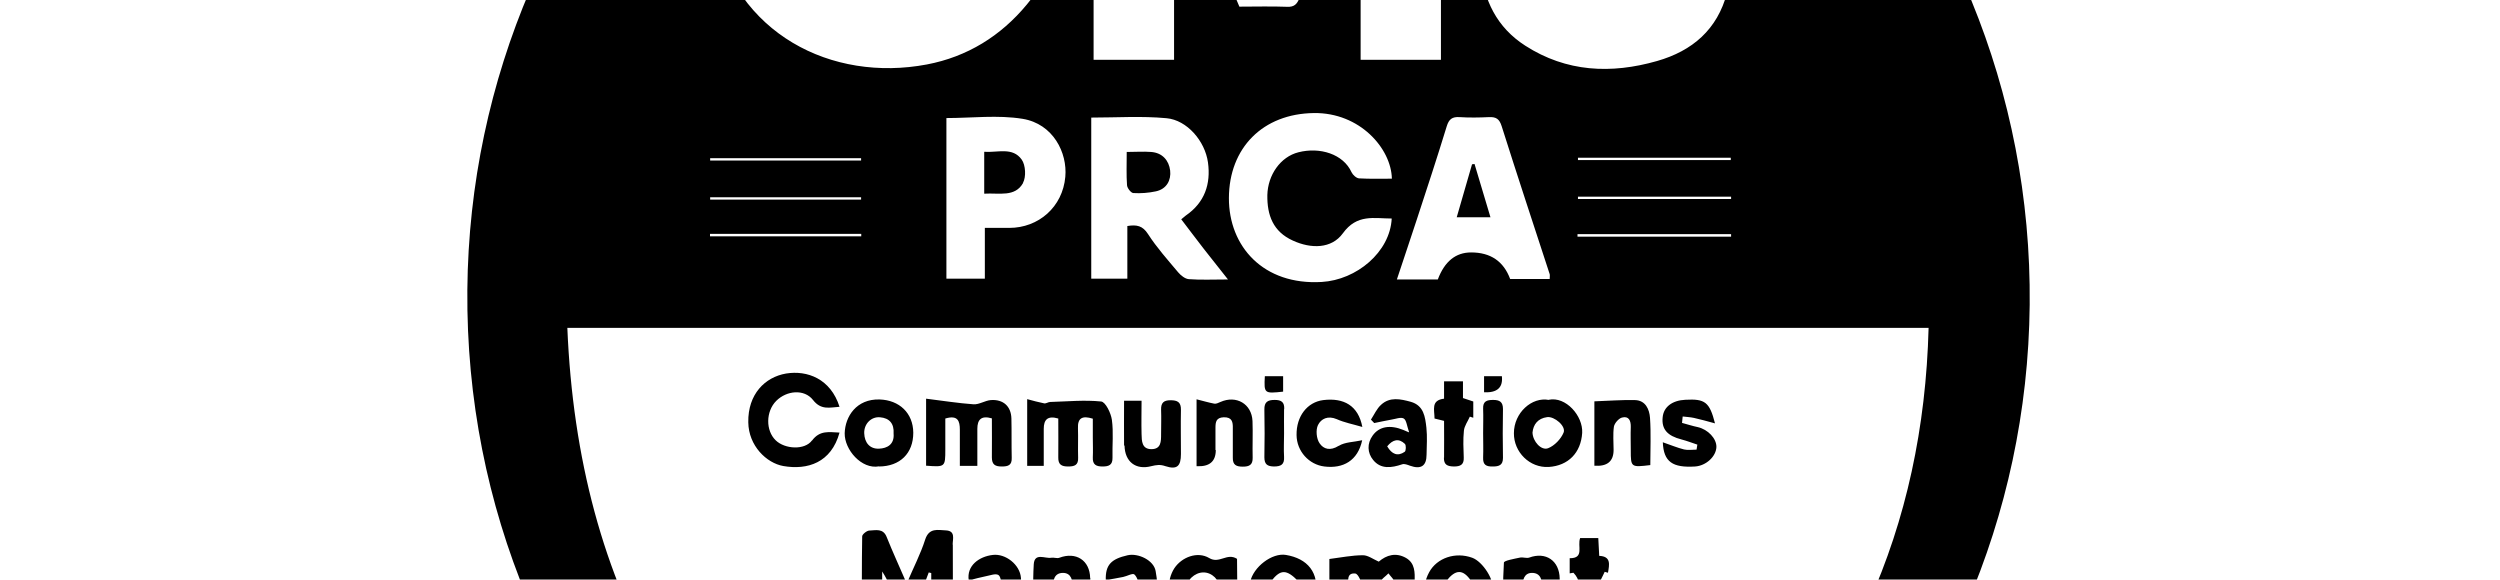
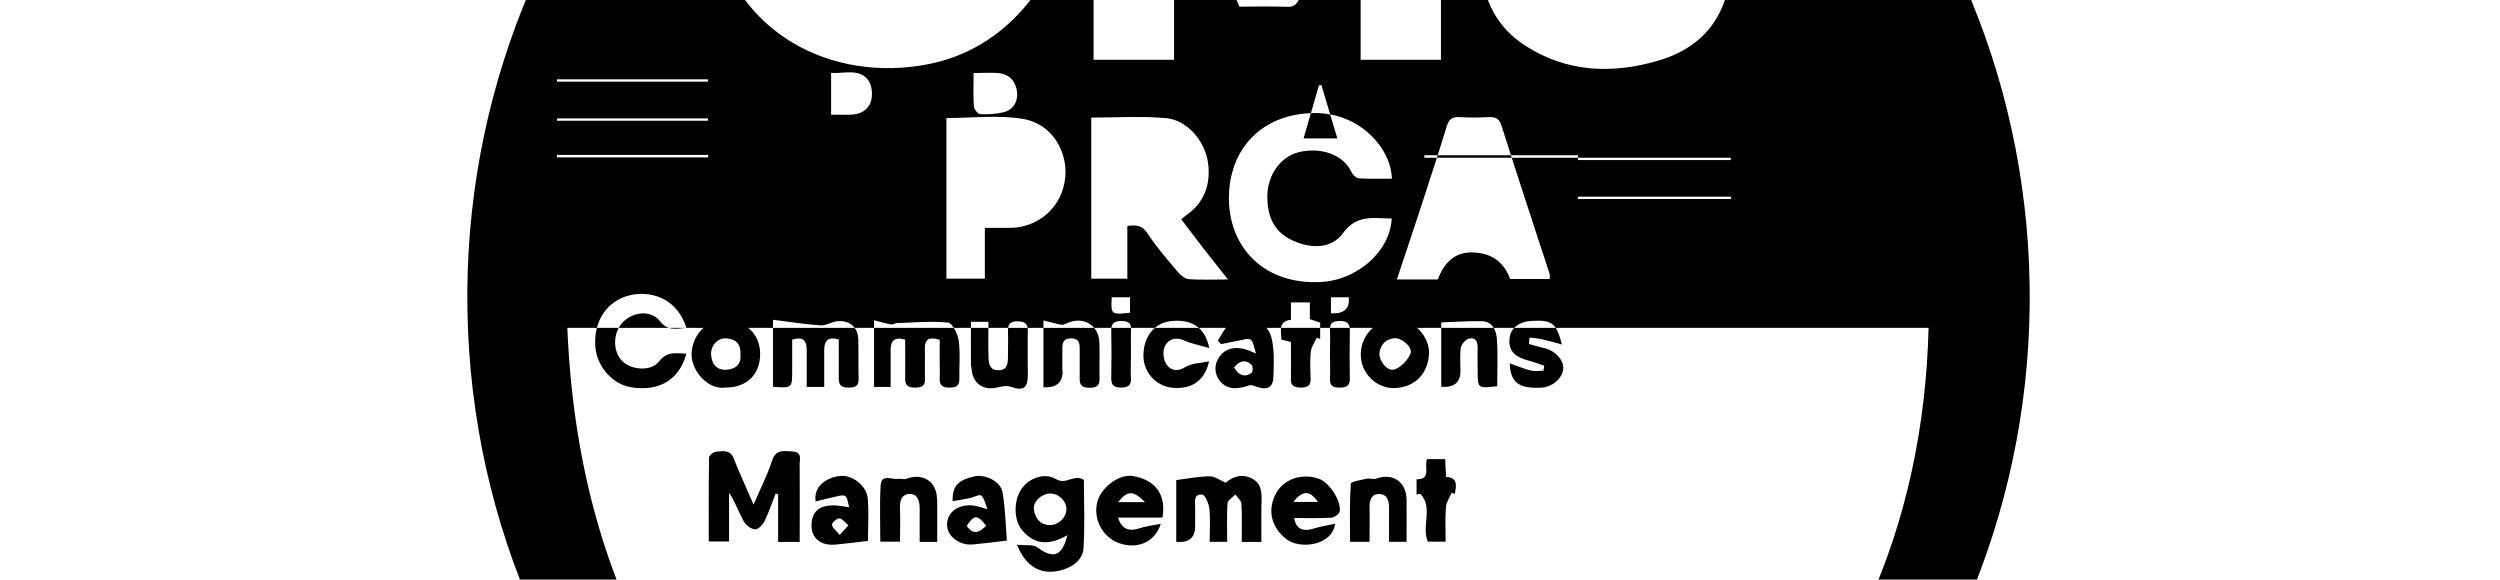
<svg xmlns="http://www.w3.org/2000/svg" preserveAspectRatio="xMidYMid slice" width="220px" height="51px" id="a" viewBox="0 0 160 160">
-   <path d="M79.9,130.47c-27.62,.04-50.23-22.5-49.99-50.46,.23-27.12,22.26-49.72,50.36-49.53,27.94,.19,49.9,23.06,49.63,50.49-.27,27.26-22.47,49.52-50.01,49.49Zm-43.59-48.03c.69,16.7,7.83,29.44,22.28,37.64,15.14,8.59,35.54,7.64,50.21-5.5,9.54-8.55,14.3-19.39,14.63-32.14H36.32Zm55.93-39.27c-1.82,0-3.55,0-5.28,0-.4,0-.55,.15-.71,.53-1.67,4.01-3.38,8-5.13,12.11-.29-.67-.56-1.25-.8-1.84-1.44-3.42-2.86-6.85-4.33-10.27-.11-.25-.52-.5-.8-.51-1.57-.05-3.14-.03-4.72-.02-.17,0-.34,.05-.48,.07v22.04h5.15v-12.99l.12-.03c1.35,3.19,2.7,6.38,4.06,9.62,1.02,0,2.04-.03,3.06,.01,.45,.02,.63-.17,.78-.55,.71-1.77,1.45-3.53,2.19-5.29,.51-1.22,1.05-2.43,1.57-3.65l.16,.04v12.84h5.14v-22.12Zm-24.43,13.87c-1.69,0-3.25-.03-4.8,.03-.26,.01-.54,.41-.76,.67-.5,.59-.88,1.29-1.45,1.78-1.38,1.2-3.1,1.44-4.83,1.23-2.09-.24-3.76-1.24-4.72-3.2-.65-1.32-.81-2.71-.68-4.2,.23-2.62,1.92-4.8,4.44-5.42,2.86-.71,6.02,.15,7.36,2.98,.12,.25,.49,.53,.75,.54,1.31,.05,2.62,.06,3.93,0,.5-.02,.79-.29,.6-.96-.64-2.32-1.95-4.17-3.86-5.58-2.6-1.93-5.53-2.55-8.73-2.09-2.36,.34-4.42,1.26-6.13,2.88-3.23,3.06-4.18,6.94-3.3,11.13,1.43,6.81,7.61,9.9,13.69,8.75,2.58-.49,4.73-1.82,6.4-3.84,1.07-1.29,1.77-2.77,2.09-4.72Zm39.82-6.8c.34,0,.68,0,1.02,0,1.51,0,1.54-.02,1.39-1.46-.19-1.97-1.13-3.51-2.73-4.67-1.78-1.29-3.82-1.58-5.93-1.38-1.58,.15-3.06,.71-4.28,1.8-1.62,1.45-2.14,3.29-2.02,5.4,.11,1.9,.79,3.53,2.42,4.53,1.35,.83,2.86,1.41,4.31,2.07,1.05,.48,2.16,.85,3.16,1.42,.97,.55,.88,2.06-.1,2.49-1.03,.45-2.12,.46-3.2,.23-.92-.2-1.58-.67-1.79-1.69-.06-.28-.51-.65-.81-.66-1.15-.08-2.3-.06-3.46-.02-.57,.02-.9,.31-.85,1.01,.17,2.15,1.05,3.91,2.86,5.07,2.63,1.69,5.49,1.82,8.43,.98,2.27-.65,3.86-2.02,4.48-4.36,.61-2.31,.27-4.4-1.49-6.16-1-1-2.23-1.57-3.52-2.08-1.41-.56-2.84-1.08-4.22-1.72-.9-.41-1.3-1.29-1.07-2,.28-.89,.88-1.3,1.93-1.32,1.65-.02,2.32,.31,2.68,1.33q.41,1.18,1.67,1.18c.37,0,.73,0,1.1,0Zm-32.03,25.25c.13-.11,.21-.18,.29-.24,1.21-.83,1.61-2.02,1.42-3.4-.19-1.37-1.34-2.71-2.65-2.83-1.6-.15-3.22-.04-4.82-.04v10.31h2.31v-3.37c.6-.1,.98-.02,1.32,.51,.56,.87,1.26,1.65,1.93,2.45,.17,.2,.44,.42,.68,.44,.77,.06,1.54,.02,2.51,.02-.6-.75-1.07-1.35-1.54-1.95-.49-.63-.96-1.26-1.45-1.9Zm13.48-2.6c-.04-1.93-2.05-4.24-4.99-4.2-3.27,.04-5.43,2.23-5.44,5.44-.01,3.1,2.21,5.59,5.94,5.37,2.23-.13,4.37-1.91,4.48-4.06-1.13,0-2.22-.31-3.13,.95-.72,.99-2.03,1-3.2,.46-1.26-.57-1.65-1.62-1.63-2.91,.03-1.29,.84-2.45,1.99-2.74,1.37-.35,2.87,.11,3.4,1.28,.08,.17,.31,.38,.48,.39,.7,.04,1.4,.02,2.11,.02Zm10.1,6.43c0-.16,.02-.25,0-.32-1.03-3.15-2.07-6.3-3.07-9.46-.15-.48-.36-.61-.82-.59-.63,.03-1.26,.04-1.88,0-.47-.03-.68,.13-.82,.59-.61,1.99-1.26,3.97-1.91,5.95-.41,1.26-.84,2.51-1.28,3.85h2.62q.65-1.73,2.13-1.73,1.87,0,2.5,1.7h2.53Zm-36.15-3.28c.58,0,1.07,0,1.56,0,1.88,0,3.42-1.34,3.59-3.27,.14-1.54-.78-3.39-2.73-3.71-1.59-.26-3.26-.05-4.88-.05v10.28h2.46v-3.24Zm37.96-2v.15h9.8v-.15h-9.8Zm0-2.49v.15h9.78v-.15h-9.78Zm9.8,5.05v-.16h-9.83v.16h9.83Zm-55.68-4.87v-.15h-9.66v.15h9.66Zm-9.67,4.69v.16h9.68v-.16h-9.68Zm9.67-2.19v-.15h-9.66v.15h9.66Zm5.86,22.08c0-.35,.2-.88-.43-.91-.51-.02-1.08-.19-1.33,.59-.29,.91-.74,1.77-1.18,2.81-.47-1.09-.9-2.02-1.28-2.97-.23-.59-.71-.43-1.11-.42-.16,0-.46,.24-.46,.37-.03,1.8-.02,3.6-.02,5.38h1.3v-3.13c.4,.61,.62,1.26,.95,1.86,.13,.24,.48,.49,.74,.49,.2,0,.49-.32,.6-.56,.27-.56,.46-1.15,.69-1.73l.16,.04v3.06h1.38c0-1.69,.01-3.28,0-4.88Zm17.15,4.44c-1.12,.65-2.08,.67-2.91-.32-.52-.62-.56-1.83-.05-2.61,.47-.71,1.48-1.1,2.23-.65,.65,.39,1.14-.36,1.78,.05,0,1.42,.07,2.92-.03,4.42-.06,.81-.97,1.37-1.96,1.45-.97,.08-1.81-.49-2.29-1.72,.52,.06,1.03-.04,1.31,.17,.98,.75,1.59,.58,1.91-.79Zm-.07-1.64c.02-.53-.49-1.03-1.04-1.02-.54,0-1.12,.52-1.04,1.03,.08,.53,.37,.97,1.01,.99,.55,.01,1.05-.46,1.07-1Zm-3.03,19.41c.07-1.02,.23-1.92,1.04-2.63,.87-.76,2.3-.68,3.04,.22,.96,1.16,1.03,3.53,0,4.61-1.16,1.21-2.82,.94-3.63-.51-.27-.49-.31-1.12-.45-1.69Zm3.49-.12l-.08-.02c0-.26,.1-.59-.02-.77-.23-.37-.54-.83-.9-.94-.45-.12-.94,.22-.96,.78-.02,.73-.06,1.49,.14,2.17,.21,.7,1.22,.71,1.55,.04,.19-.37,.19-.84,.28-1.26Zm-26.54-28.76c-.47,.64-1.74,.56-2.32,0-.66-.63-.64-1.86,.03-2.53,.67-.67,1.79-.77,2.35-.06,.52,.67,1.07,.48,1.7,.44-.57-1.8-2.07-2.35-3.42-2.13-1.35,.23-2.45,1.32-2.42,3.12,.02,1.51,1.17,2.61,2.24,2.8,1.55,.27,3.07-.21,3.6-2.14-.68-.03-1.26-.16-1.76,.51Zm7.32,1.62c1.2,.09,1.21,.08,1.21-1.04,0-.67,0-1.34,0-1.98,.8-.24,.93,.16,.93,.71,0,.78,0,1.55,0,2.32h1.12c0-.81,0-1.59,0-2.37,0-.59,.25-.87,.93-.67,0,.83,.01,1.66,0,2.5,0,.46,.21,.58,.63,.58,.4,0,.66-.07,.64-.56-.02-.84,0-1.68-.02-2.51-.02-.78-.52-1.24-1.32-1.18-.37,.03-.74,.29-1.1,.27-.99-.07-1.98-.23-3.04-.36v4.29Zm8.44-.53c-.01,.46,.21,.58,.63,.58,.4,0,.66-.08,.64-.56-.02-.63,.01-1.26-.01-1.88-.03-.67,.28-.83,.95-.62,0,.4,0,.81,0,1.22,0,.42,.02,.84,0,1.26-.02,.46,.21,.58,.62,.58,.4,0,.65-.09,.64-.56-.02-.81,.07-1.63-.04-2.43-.06-.43-.41-1.15-.69-1.17-1.07-.11-2.17,0-3.25,.03-.13,0-.27,.11-.39,.09-.36-.07-.71-.17-1.09-.27v4.27h1.06c0-.81,0-1.59,0-2.37,0-.59,.25-.86,.93-.66,0,.83,.01,1.67,0,2.5Zm22.81,7.95c.01-.59,.03-1.18-.56-1.52-.64-.36-1.24-.19-1.74,.24-.36-.16-.69-.41-1.01-.41-.71,0-1.43,.15-2.15,.24v3.95q1.21,.12,1.21-1c0-.39,0-.79,0-1.18,0-.37-.12-.9,.45-.84,.19,.02,.42,.57,.46,.9,.07,.69,.02,1.4,.02,2.12h1.12c0-.85-.03-1.66,.02-2.46,.01-.2,.33-.38,.5-.57,.14,.2,.38,.39,.39,.6,.05,.8,.02,1.61,.02,2.44h1.26c0-.89-.01-1.7,0-2.51Zm-24.95,12.47c.97-.51,1.29-2.21,.05-2.83-.46-.23-.96-.37-1.4-.63-.24-.14-.41-.41-.58-.64-.02-.03,.18-.31,.27-.3,.31,.03,.77,.02,.91,.22,.47,.66,.94,.37,1.46,.22-.2-1.34-.97-2.02-2.68-1.73-.66,.11-1.07,.53-1.23,1.14-.22,.86,.04,1.53,.7,1.88,.52,.28,1.08,.48,1.6,.76,.16,.09,.35,.36,.33,.51-.03,.16-.29,.37-.46,.39-.23,.03-.49-.1-.73-.18-.49-.18-.98-.38-1.47-.57,.2,1.82,1.82,2.51,3.23,1.77Zm28.4-3.75v-1.89h1.07v5.84c-.4-.11-.75-.22-1.11-.29-.1-.02-.23,.02-.34,.07-.88,.41-1.74,.31-2.33-.29-.64-.65-.79-1.92-.33-2.73,.58-1.01,1.51-1.32,2.56-.86,.14,.06,.28,.1,.47,.16Zm-2.04,1.85c.01,.63,.43,1.08,.99,1.04,.54-.03,1.03-.57,1.01-1.1-.02-.56-.5-1.03-1.06-1.04-.57,0-.95,.44-.94,1.09Zm-10.24-1.86v-1.88h1.07v5.82c-.39-.1-.74-.2-1.1-.28-.1-.02-.23,.01-.33,.06-1.03,.48-1.75,.38-2.38-.33-.6-.68-.73-1.89-.29-2.68,.58-1.04,1.48-1.33,2.62-.83,.12,.05,.25,.07,.42,.12Zm-2.03,1.78c0,.69,.42,1.14,.98,1.12,.54-.02,1.04-.54,1.04-1.07,0-.55-.54-1.12-1.05-1.06-.6,.08-1.02,.37-.97,1.01Zm7.88,10.69c.39-.35,.8-.67,1.16-1.05,.9-.97,.77-2.51-.2-3.14-1.03-.68-3-.25-2.99,1.59,.5-.09,1.04,.25,1.45-.39,.09-.14,.57-.2,.74-.09,.18,.12,.31,.49,.27,.72-.05,.28-.26,.56-.46,.78-.48,.52-.97,1.04-1.5,1.5-.49,.43-.66,.89-.45,1.51h3.8v-1.22h-1.69l-.12-.2Zm-5.28-3.06c.07-.12,.5-.19,.61-.09,.17,.15,.37,.52,.29,.67-.26,.52-.59,1.01-.96,1.46-.42,.5-.95,.91-1.35,1.41-.17,.21-.21,.58-.17,.86,.02,.11,.43,.21,.67,.21,.91,.02,1.83,0,2.74,.01,.43,0,.61-.16,.61-.6,0-.45-.11-.7-.62-.67-.43,.03-.86,0-1.5,0,.31-.25,.47-.34,.56-.47,.45-.62,.97-1.2,1.29-1.88,.32-.69,.03-1.4-.53-1.88-.66-.57-1.44-.64-2.23-.24-.63,.32-1.02,.79-.9,1.63,.58,0,1.12,.19,1.48-.43Zm-9.82,3.1c.3-.27,.62-.53,.9-.82,.55-.58,.89-1.26,.81-2.1-.09-1-.93-1.68-2-1.61-1.12,.07-1.79,.79-1.69,2.02,.43-.14,.82-.29,1.23-.41,.31-.09,.63-.14,.94-.21,.03,.35,.21,.81,.06,1.02-.56,.74-1.2,1.44-1.88,2.07-.47,.44-.52,.89-.38,1.42h3.84v-1.2h-1.72l-.1-.17Zm22.79-19.89c-.19,1.45-2.28,1.65-3.11,1.01-.99-.77-1.25-1.89-.67-2.95,.5-.91,1.67-1.31,2.75-.92,.67,.24,1.46,1.45,1.31,2.12-.04,.16-.36,.36-.55,.37-.78,.04-1.56,.02-2.35,.02,.1,.68,.54,.89,1.22,.68,.43-.14,.88-.2,1.41-.32Zm-2.68-1.38h1.58c-.52-.76-.99-.75-1.58,0Zm-8.37,1h-2.85c.24,.73,.68,.91,1.36,.69,.42-.14,.87-.19,1.38-.29-.35,1.11-1.37,1.59-2.47,1.3-1.15-.3-1.86-1.47-1.61-2.63,.2-.96,1.4-1.88,2.29-1.73,1.37,.23,2.16,1.11,1.9,2.66Zm-1.12-.99c-.76-.77-1.13-.75-1.72,0h1.72Zm-26.82-7.34c-1.12,.21-2.22-1.07-2.2-2.12,.03-1.07,.75-2.2,2.23-2.16,1.27,.04,2.15,.87,2.16,2.13,0,1.32-.85,2.15-2.19,2.16Zm.93-2.1c.04-.63-.26-.99-.87-1.04-.57-.05-1.03,.43-1.01,1.02,.02,.6,.35,1.01,.94,.99,.54-.02,1-.28,.94-.97Zm41.93-2.16c1.09-.23,2.2,1.03,2.14,2.12-.08,1.27-.89,2.1-2.14,2.18-1.22,.07-2.24-.95-2.23-2.16,0-1.31,1.15-2.34,2.24-2.13Zm-1.04,2.1c.02,.57,.56,1.17,1,1,.41-.16,.82-.59,.99-1,.17-.41-.59-1.05-1.05-.99-.6,.08-.89,.47-.94,.99Zm-27.31,9.44c-.03-.97,.34-1.35,1.4-1.59,.68-.15,1.67,.32,1.79,1.01,.18,1.03,.2,2.09,.28,3.1-.83,.1-1.5,.19-2.17,.25-.87,.08-1.66-.53-1.66-1.26,0-.79,.68-1.31,1.62-1.24,.27,.02,.54,.13,.97,.24-.14-.34-.2-.69-.4-.87-.11-.1-.47,.11-.72,.16-.37,.07-.73,.14-1.11,.2Zm2.15,1.57c-.58-.73-.76-.72-1.25,.01,.43,.63,.83,.4,1.25-.01Zm17.26-11.04c-.14-.41-.17-.77-.34-.87-.19-.11-.52,.03-.79,.07-.37,.06-.73,.15-1.1,.22l-.21-.22c.21-.32,.37-.7,.65-.95,.56-.52,1.24-.37,1.9-.19,.84,.24,.92,.97,1,1.66,.06,.57,.02,1.15,.01,1.72,0,.73-.36,.96-1.06,.71-.16-.06-.36-.14-.5-.09-.68,.23-1.37,.33-1.86-.28-.37-.45-.4-1.05-.03-1.56,.42-.59,1.12-.7,1.96-.36,.05,.02,.1,.04,.35,.15Zm-1.4,.91c.3,.51,.67,.66,1.12,.35,.09-.06,.1-.43,.01-.51-.39-.37-.77-.28-1.13,.16Zm-23.42,11.1c-.75,.09-1.42,.18-2.1,.24-.89,.08-1.49-.38-1.52-1.14-.03-.93,.45-1.39,1.44-1.37,.28,0,.55,.06,.97,.12-.09-.28-.1-.63-.26-.72-.18-.1-.49,.02-.74,.07-.39,.08-.77,.18-1.15,.28-.15-.94,.66-1.53,1.54-1.63,.81-.1,1.74,.62,1.8,1.47,.07,.9,.01,1.81,.01,2.68Zm-1.82-.38l.56-.61c-.19-.16-.37-.42-.57-.45-.15-.02-.5,.28-.48,.41,.02,.2,.27,.38,.5,.66Zm22.71,8.27c-.23-.35-.34-.67-.57-.83-.12-.08-.44,.14-.67,.22-.21,.07-.42,.17-.64,.19-.58,.05-.71-.2-.42-.69,.4-.67,1.27-1.03,2.01-.83,.88,.24,1.26,.74,1.27,1.68,0,.73,0,1.46,0,2.19,0,.08-.02,.15-.04,.22-.77,.09-1.54,.23-2.3,.25-.8,.02-1.29-.54-1.28-1.34,0-.73,.49-1.18,1.32-1.17,.38,0,.75,.06,1.32,.1Zm-.81,1.69l.61-.6c-.2-.13-.4-.38-.59-.37-.2,.01-.39,.26-.58,.41l.57,.55Zm17.83-20.45c0-.5-.05-1,.02-1.49,.04-.22,.3-.52,.51-.58,.44-.12,.58,.19,.57,.6-.02,.5,0,1,0,1.49,0,1.09,.01,1.1,1.25,.95,0-1.01,.05-2.02-.02-3.03-.04-.53-.28-1.12-.97-1.13-.85-.02-1.71,.05-2.59,.08v4.12q1.23,.09,1.23-1.01Zm-30.05,20.9c-.75,.1-1.41,.22-2.08,.28-.8,.08-1.5-.52-1.53-1.28-.03-.73,.53-1.24,1.38-1.23,.35,0,.7,.06,1.24,.11-.17-.32-.25-.64-.45-.78-.14-.1-.46,.04-.69,.1-.36,.1-.72,.22-1.11,.35-.05-1.02,.45-1.57,1.35-1.66,.89-.09,1.81,.43,1.86,1.15,.07,1.01,.02,2.03,.02,2.96Zm-1.16-.65l.06-.35c-.25-.43-.61-.59-1.08-.33-.1,.05-.08,.31-.11,.47l1.13,.2Zm5.73-20.25c0-.47,0-.94,0-1.41,0-.38,.04-.66,.53-.68,.53-.01,.59,.29,.58,.71-.01,.63,.01,1.26,0,1.88-.01,.47,.23,.57,.64,.57,.41,0,.64-.11,.63-.57-.02-.78,.02-1.57-.01-2.35-.05-1.1-1.04-1.67-2.05-1.22-.12,.05-.27,.13-.39,.11-.37-.07-.73-.18-1.14-.28v4.28q1.23,.07,1.23-1.03Zm-2.36,19.97c0-.42,.02-.84,0-1.25-.03-.41,.05-.78,.51-.8,.49-.02,.61,.37,.61,.81-.01,.75,0,1.5,0,2.26h1.26c0-.96,.03-1.88,0-2.78-.04-.82-.64-1.43-1.36-1.4-.74,.04-1.47,.17-2.21,.26v3.95q1.23,.06,1.23-1.04Zm-3.46-20.25c.02,1.03,.71,1.58,1.71,1.32,.33-.08,.57-.12,.91,0,.74,.24,.99,0,.99-.78,0-.94-.02-1.88,0-2.82,.01-.5-.22-.62-.67-.62-.44,0-.61,.17-.6,.6,.02,.52,0,1.05,0,1.57,0,.47,0,.96-.62,.96-.62,0-.62-.53-.63-.97-.02-.7,0-1.4,0-2.13h-1.12c0,1-.01,1.93,0,2.87Zm27.85,11.22c0-.94,.01-1.82,0-2.71-.02-1.15-.89-1.73-1.95-1.34-.17,.06-.4-.04-.59,0-.37,.08-1.02,.19-1.03,.32-.08,1.24-.05,2.49-.05,3.72h1.25c0-.75,.02-1.45,0-2.15-.02-.48,.11-.91,.6-.91,.55,0,.66,.46,.65,.95-.01,.68,0,1.36,0,2.11h1.12Zm-30.05-2.74c-.02-1.14-.91-1.7-1.97-1.3-.15,.06-.35-.03-.52,0-.4,.07-1.07-.35-1.12,.42-.07,1.19-.02,2.39-.02,3.6h1.26c0-.73,.03-1.41,0-2.09-.03-.51,.09-.96,.63-.96,.54,0,.63,.5,.63,.97-.01,.7,0,1.39,0,2.1h1.12c0-.97,.01-1.86,0-2.75Zm15.9-8.46c-.53,.33-.96,.22-1.22-.17-.2-.29-.25-.85-.1-1.16,.2-.41,.64-.62,1.2-.38,.49,.22,1.03,.32,1.64,.5-.26-1.37-1.19-1.88-2.5-1.72-1.03,.13-1.73,1.04-1.71,2.24,.01,1.03,.79,1.89,1.78,2.01,1.2,.15,2.14-.37,2.42-1.68-.54,.12-1.1,.11-1.5,.36Zm22.03-1.88c.24,.03,.48,.04,.71,.09,.42,.09,.83,.21,1.35,.35-.35-1.37-.64-1.58-1.9-1.51-.84,.04-1.39,.46-1.45,1.12-.08,.76,.3,1.19,1.21,1.42,.34,.09,.68,.22,1.01,.33l-.05,.32c-.27,0-.55,.05-.8-.01-.44-.11-.86-.29-1.36-.46,.05,1.26,.63,1.64,2.07,1.55,.7-.05,1.34-.64,1.36-1.25,.01-.54-.54-1.12-1.19-1.27-.34-.07-.67-.18-1.01-.27l.04-.4Zm-15.29,2.63c-.01,.47,.23,.56,.64,.57,.41,0,.65-.11,.63-.57-.02-.57-.05-1.15,.01-1.72,.03-.31,.25-.6,.38-.9l.22,.07v-1.04l-.66-.22v-1.07h-1.21v1.11c-.86,.1-.61,.72-.61,1.27l.61,.15c0,.84,.01,1.6,0,2.36Zm-24.98,20.47q1.23,.14,1.23-1.02c0-.42-.05-.84,.02-1.25,.05-.29,.24-.55,.37-.82l.2,.07c.09-.51,.21-1.04-.59-1.08,0-.23,0-.41,0-.59,.03-.44-.03-.74-.61-.75-.62-.01-.64,.31-.67,.78-.02,.28-.25,.55-.38,.82l-.19-.07q-.08,.9,.62,1.1v2.82Zm34.89-10.03c0-.77-.04-1.5,.02-2.22,.02-.31,.23-.6,.36-.91l.21,.06c.09-.52,.21-1.05-.56-1.08l-.06-1.14h-1.16c-.2,.5,.3,1.3-.67,1.29v.97l.24-.04c.84,.86,.06,2.06,.48,3.06h1.15Zm-11.97,7.14v-1.04h-2.16v3.96h.99c.39-1.02-.6-2.53,1.17-2.92Zm-8.16-20.68c.02-.45-.18-.59-.61-.59-.45,0-.67,.13-.66,.62,.02,1.02,.02,2.03,0,3.05,0,.45,.19,.58,.61,.59,.46,0,.68-.13,.65-.62-.03-.49,0-.99,0-1.49,0-.52-.01-1.04,0-1.56Zm12.73,3.1c-.02,.47,.2,.58,.62,.57,.39,0,.65-.08,.65-.55-.02-1.04-.02-2.09,0-3.13,0-.46-.22-.58-.63-.58-.4,0-.66,.08-.64,.56,.02,.52,0,1.04,0,1.56,0,.52,.02,1.04,0,1.56Zm.06-5.21v1.03q1.26,.06,1.14-1.03h-1.14Zm-12.86,0h-1.17c-.06,1.11-.04,1.12,1.17,.99v-.99Zm-9.99-12.22c.01,.18,.25,.49,.4,.5,.48,.03,.98-.01,1.45-.11,.69-.15,.98-.72,.91-1.33-.08-.65-.5-1.14-1.22-1.19-.49-.04-.98,0-1.56,0,0,.79-.03,1.47,.02,2.14Zm22.08-1.34l-.98,3.39h2.16l-1.02-3.41-.16,.02Zm-28.74,1.19c.21-.38,.17-1.14-.08-1.49-.58-.82-1.53-.44-2.4-.5v2.68c.97-.06,1.97,.24,2.49-.69Z" />
+   <path d="M79.9,130.47c-27.62,.04-50.23-22.5-49.99-50.46,.23-27.12,22.26-49.72,50.36-49.53,27.94,.19,49.9,23.06,49.63,50.49-.27,27.26-22.47,49.52-50.01,49.49Zm-43.59-48.03c.69,16.7,7.83,29.44,22.28,37.64,15.14,8.59,35.54,7.64,50.21-5.5,9.54-8.55,14.3-19.39,14.63-32.14H36.32Zm55.93-39.27c-1.82,0-3.55,0-5.28,0-.4,0-.55,.15-.71,.53-1.67,4.01-3.38,8-5.13,12.11-.29-.67-.56-1.25-.8-1.84-1.44-3.42-2.86-6.85-4.33-10.27-.11-.25-.52-.5-.8-.51-1.57-.05-3.14-.03-4.72-.02-.17,0-.34,.05-.48,.07v22.04h5.15v-12.99l.12-.03c1.35,3.19,2.7,6.38,4.06,9.62,1.02,0,2.04-.03,3.06,.01,.45,.02,.63-.17,.78-.55,.71-1.77,1.45-3.53,2.19-5.29,.51-1.22,1.05-2.43,1.57-3.65l.16,.04v12.84h5.14v-22.12Zm-24.43,13.87c-1.69,0-3.25-.03-4.8,.03-.26,.01-.54,.41-.76,.67-.5,.59-.88,1.29-1.45,1.78-1.38,1.2-3.1,1.44-4.83,1.23-2.09-.24-3.76-1.24-4.72-3.2-.65-1.32-.81-2.71-.68-4.2,.23-2.62,1.92-4.8,4.44-5.42,2.86-.71,6.02,.15,7.36,2.98,.12,.25,.49,.53,.75,.54,1.31,.05,2.62,.06,3.93,0,.5-.02,.79-.29,.6-.96-.64-2.32-1.95-4.17-3.86-5.58-2.6-1.93-5.53-2.55-8.73-2.09-2.36,.34-4.42,1.26-6.13,2.88-3.23,3.06-4.18,6.94-3.3,11.13,1.43,6.81,7.61,9.9,13.69,8.75,2.58-.49,4.73-1.82,6.4-3.84,1.07-1.29,1.77-2.77,2.09-4.72Zm39.82-6.8c.34,0,.68,0,1.02,0,1.51,0,1.54-.02,1.39-1.46-.19-1.97-1.13-3.51-2.73-4.67-1.78-1.29-3.82-1.58-5.93-1.38-1.58,.15-3.06,.71-4.28,1.8-1.62,1.45-2.14,3.29-2.02,5.4,.11,1.9,.79,3.53,2.42,4.53,1.35,.83,2.86,1.41,4.31,2.07,1.05,.48,2.16,.85,3.16,1.42,.97,.55,.88,2.06-.1,2.49-1.03,.45-2.12,.46-3.2,.23-.92-.2-1.58-.67-1.79-1.69-.06-.28-.51-.65-.81-.66-1.15-.08-2.3-.06-3.46-.02-.57,.02-.9,.31-.85,1.01,.17,2.15,1.05,3.91,2.86,5.07,2.63,1.69,5.49,1.82,8.43,.98,2.27-.65,3.86-2.02,4.48-4.36,.61-2.31,.27-4.4-1.49-6.16-1-1-2.23-1.57-3.52-2.08-1.41-.56-2.84-1.08-4.22-1.72-.9-.41-1.3-1.29-1.07-2,.28-.89,.88-1.3,1.93-1.32,1.65-.02,2.32,.31,2.68,1.33q.41,1.18,1.67,1.18c.37,0,.73,0,1.1,0Zm-32.03,25.25c.13-.11,.21-.18,.29-.24,1.21-.83,1.61-2.02,1.42-3.4-.19-1.37-1.34-2.71-2.65-2.83-1.6-.15-3.22-.04-4.82-.04v10.31h2.31v-3.37c.6-.1,.98-.02,1.32,.51,.56,.87,1.26,1.65,1.93,2.45,.17,.2,.44,.42,.68,.44,.77,.06,1.54,.02,2.51,.02-.6-.75-1.07-1.35-1.54-1.95-.49-.63-.96-1.26-1.45-1.9Zm13.48-2.6c-.04-1.93-2.05-4.24-4.99-4.2-3.27,.04-5.43,2.23-5.44,5.44-.01,3.1,2.21,5.59,5.94,5.37,2.23-.13,4.37-1.91,4.48-4.06-1.13,0-2.22-.31-3.13,.95-.72,.99-2.03,1-3.2,.46-1.26-.57-1.65-1.62-1.63-2.91,.03-1.29,.84-2.45,1.99-2.74,1.37-.35,2.87,.11,3.4,1.28,.08,.17,.31,.38,.48,.39,.7,.04,1.4,.02,2.11,.02Zm10.1,6.43c0-.16,.02-.25,0-.32-1.03-3.15-2.07-6.3-3.07-9.46-.15-.48-.36-.61-.82-.59-.63,.03-1.26,.04-1.88,0-.47-.03-.68,.13-.82,.59-.61,1.99-1.26,3.97-1.91,5.95-.41,1.26-.84,2.51-1.28,3.85h2.62q.65-1.73,2.13-1.73,1.87,0,2.5,1.7h2.53Zm-36.15-3.28c.58,0,1.07,0,1.56,0,1.88,0,3.42-1.34,3.59-3.27,.14-1.54-.78-3.39-2.73-3.71-1.59-.26-3.26-.05-4.88-.05v10.28h2.46v-3.24Zm37.96-2v.15h9.8v-.15h-9.8Zm0-2.49v.15h9.78v-.15h-9.78Zv-.16h-9.83v.16h9.83Zm-55.68-4.87v-.15h-9.66v.15h9.66Zm-9.67,4.69v.16h9.68v-.16h-9.68Zm9.67-2.19v-.15h-9.66v.15h9.66Zm5.86,22.08c0-.35,.2-.88-.43-.91-.51-.02-1.08-.19-1.33,.59-.29,.91-.74,1.77-1.18,2.81-.47-1.09-.9-2.02-1.28-2.97-.23-.59-.71-.43-1.11-.42-.16,0-.46,.24-.46,.37-.03,1.8-.02,3.6-.02,5.38h1.3v-3.13c.4,.61,.62,1.26,.95,1.86,.13,.24,.48,.49,.74,.49,.2,0,.49-.32,.6-.56,.27-.56,.46-1.15,.69-1.73l.16,.04v3.06h1.38c0-1.69,.01-3.28,0-4.88Zm17.15,4.44c-1.12,.65-2.08,.67-2.91-.32-.52-.62-.56-1.83-.05-2.61,.47-.71,1.48-1.1,2.23-.65,.65,.39,1.14-.36,1.78,.05,0,1.42,.07,2.92-.03,4.42-.06,.81-.97,1.37-1.96,1.45-.97,.08-1.81-.49-2.29-1.72,.52,.06,1.03-.04,1.31,.17,.98,.75,1.59,.58,1.91-.79Zm-.07-1.64c.02-.53-.49-1.03-1.04-1.02-.54,0-1.12,.52-1.04,1.03,.08,.53,.37,.97,1.01,.99,.55,.01,1.05-.46,1.07-1Zm-3.03,19.41c.07-1.02,.23-1.92,1.04-2.63,.87-.76,2.3-.68,3.04,.22,.96,1.16,1.03,3.53,0,4.61-1.16,1.21-2.82,.94-3.63-.51-.27-.49-.31-1.12-.45-1.69Zm3.49-.12l-.08-.02c0-.26,.1-.59-.02-.77-.23-.37-.54-.83-.9-.94-.45-.12-.94,.22-.96,.78-.02,.73-.06,1.49,.14,2.17,.21,.7,1.22,.71,1.55,.04,.19-.37,.19-.84,.28-1.26Zm-26.54-28.76c-.47,.64-1.74,.56-2.32,0-.66-.63-.64-1.86,.03-2.53,.67-.67,1.79-.77,2.35-.06,.52,.67,1.07,.48,1.7,.44-.57-1.8-2.07-2.35-3.42-2.13-1.35,.23-2.45,1.32-2.42,3.12,.02,1.51,1.17,2.61,2.24,2.8,1.55,.27,3.07-.21,3.6-2.14-.68-.03-1.26-.16-1.76,.51Zm7.32,1.62c1.2,.09,1.21,.08,1.21-1.04,0-.67,0-1.34,0-1.98,.8-.24,.93,.16,.93,.71,0,.78,0,1.55,0,2.32h1.12c0-.81,0-1.59,0-2.37,0-.59,.25-.87,.93-.67,0,.83,.01,1.66,0,2.5,0,.46,.21,.58,.63,.58,.4,0,.66-.07,.64-.56-.02-.84,0-1.68-.02-2.51-.02-.78-.52-1.24-1.32-1.18-.37,.03-.74,.29-1.1,.27-.99-.07-1.98-.23-3.04-.36v4.29Zm8.44-.53c-.01,.46,.21,.58,.63,.58,.4,0,.66-.08,.64-.56-.02-.63,.01-1.26-.01-1.88-.03-.67,.28-.83,.95-.62,0,.4,0,.81,0,1.22,0,.42,.02,.84,0,1.26-.02,.46,.21,.58,.62,.58,.4,0,.65-.09,.64-.56-.02-.81,.07-1.63-.04-2.43-.06-.43-.41-1.15-.69-1.17-1.07-.11-2.17,0-3.25,.03-.13,0-.27,.11-.39,.09-.36-.07-.71-.17-1.09-.27v4.27h1.06c0-.81,0-1.59,0-2.37,0-.59,.25-.86,.93-.66,0,.83,.01,1.67,0,2.5Zm22.81,7.95c.01-.59,.03-1.18-.56-1.52-.64-.36-1.24-.19-1.74,.24-.36-.16-.69-.41-1.01-.41-.71,0-1.43,.15-2.15,.24v3.95q1.21,.12,1.21-1c0-.39,0-.79,0-1.18,0-.37-.12-.9,.45-.84,.19,.02,.42,.57,.46,.9,.07,.69,.02,1.4,.02,2.12h1.12c0-.85-.03-1.66,.02-2.46,.01-.2,.33-.38,.5-.57,.14,.2,.38,.39,.39,.6,.05,.8,.02,1.61,.02,2.44h1.26c0-.89-.01-1.7,0-2.51Zm-24.95,12.47c.97-.51,1.29-2.21,.05-2.83-.46-.23-.96-.37-1.4-.63-.24-.14-.41-.41-.58-.64-.02-.03,.18-.31,.27-.3,.31,.03,.77,.02,.91,.22,.47,.66,.94,.37,1.46,.22-.2-1.34-.97-2.02-2.68-1.73-.66,.11-1.07,.53-1.23,1.14-.22,.86,.04,1.53,.7,1.88,.52,.28,1.08,.48,1.6,.76,.16,.09,.35,.36,.33,.51-.03,.16-.29,.37-.46,.39-.23,.03-.49-.1-.73-.18-.49-.18-.98-.38-1.47-.57,.2,1.82,1.82,2.51,3.23,1.77Zm28.4-3.75v-1.89h1.07v5.84c-.4-.11-.75-.22-1.11-.29-.1-.02-.23,.02-.34,.07-.88,.41-1.74,.31-2.33-.29-.64-.65-.79-1.92-.33-2.73,.58-1.01,1.51-1.32,2.56-.86,.14,.06,.28,.1,.47,.16Zm-2.04,1.85c.01,.63,.43,1.08,.99,1.04,.54-.03,1.03-.57,1.01-1.1-.02-.56-.5-1.03-1.06-1.04-.57,0-.95,.44-.94,1.09Zm-10.24-1.86v-1.88h1.07v5.82c-.39-.1-.74-.2-1.1-.28-.1-.02-.23,.01-.33,.06-1.03,.48-1.75,.38-2.38-.33-.6-.68-.73-1.89-.29-2.68,.58-1.04,1.48-1.33,2.62-.83,.12,.05,.25,.07,.42,.12Zm-2.03,1.78c0,.69,.42,1.14,.98,1.12,.54-.02,1.04-.54,1.04-1.07,0-.55-.54-1.12-1.05-1.06-.6,.08-1.02,.37-.97,1.01Zm7.88,10.69c.39-.35,.8-.67,1.16-1.05,.9-.97,.77-2.51-.2-3.14-1.03-.68-3-.25-2.99,1.59,.5-.09,1.04,.25,1.45-.39,.09-.14,.57-.2,.74-.09,.18,.12,.31,.49,.27,.72-.05,.28-.26,.56-.46,.78-.48,.52-.97,1.04-1.5,1.5-.49,.43-.66,.89-.45,1.51h3.8v-1.22h-1.69l-.12-.2Zm-5.28-3.06c.07-.12,.5-.19,.61-.09,.17,.15,.37,.52,.29,.67-.26,.52-.59,1.01-.96,1.46-.42,.5-.95,.91-1.35,1.41-.17,.21-.21,.58-.17,.86,.02,.11,.43,.21,.67,.21,.91,.02,1.83,0,2.74,.01,.43,0,.61-.16,.61-.6,0-.45-.11-.7-.62-.67-.43,.03-.86,0-1.5,0,.31-.25,.47-.34,.56-.47,.45-.62,.97-1.2,1.29-1.88,.32-.69,.03-1.4-.53-1.88-.66-.57-1.44-.64-2.23-.24-.63,.32-1.02,.79-.9,1.63,.58,0,1.12,.19,1.48-.43Zm-9.82,3.1c.3-.27,.62-.53,.9-.82,.55-.58,.89-1.26,.81-2.1-.09-1-.93-1.68-2-1.61-1.12,.07-1.79,.79-1.69,2.02,.43-.14,.82-.29,1.23-.41,.31-.09,.63-.14,.94-.21,.03,.35,.21,.81,.06,1.02-.56,.74-1.2,1.44-1.88,2.07-.47,.44-.52,.89-.38,1.42h3.84v-1.2h-1.72l-.1-.17Zm22.79-19.89c-.19,1.45-2.28,1.65-3.11,1.01-.99-.77-1.25-1.89-.67-2.95,.5-.91,1.67-1.31,2.75-.92,.67,.24,1.46,1.45,1.31,2.12-.04,.16-.36,.36-.55,.37-.78,.04-1.56,.02-2.35,.02,.1,.68,.54,.89,1.22,.68,.43-.14,.88-.2,1.41-.32Zm-2.68-1.38h1.58c-.52-.76-.99-.75-1.58,0Zm-8.37,1h-2.85c.24,.73,.68,.91,1.36,.69,.42-.14,.87-.19,1.38-.29-.35,1.11-1.37,1.59-2.47,1.3-1.15-.3-1.86-1.47-1.61-2.63,.2-.96,1.4-1.88,2.29-1.73,1.37,.23,2.16,1.11,1.9,2.66Zm-1.12-.99c-.76-.77-1.13-.75-1.72,0h1.72Zm-26.82-7.34c-1.12,.21-2.22-1.07-2.2-2.12,.03-1.07,.75-2.2,2.23-2.16,1.27,.04,2.15,.87,2.16,2.13,0,1.32-.85,2.15-2.19,2.16Zm.93-2.1c.04-.63-.26-.99-.87-1.04-.57-.05-1.03,.43-1.01,1.02,.02,.6,.35,1.01,.94,.99,.54-.02,1-.28,.94-.97Zm41.93-2.16c1.09-.23,2.2,1.03,2.14,2.12-.08,1.27-.89,2.1-2.14,2.18-1.22,.07-2.24-.95-2.23-2.16,0-1.31,1.15-2.34,2.24-2.13Zm-1.04,2.1c.02,.57,.56,1.17,1,1,.41-.16,.82-.59,.99-1,.17-.41-.59-1.05-1.05-.99-.6,.08-.89,.47-.94,.99Zm-27.31,9.44c-.03-.97,.34-1.35,1.4-1.59,.68-.15,1.67,.32,1.79,1.01,.18,1.03,.2,2.09,.28,3.1-.83,.1-1.5,.19-2.17,.25-.87,.08-1.66-.53-1.66-1.26,0-.79,.68-1.31,1.62-1.24,.27,.02,.54,.13,.97,.24-.14-.34-.2-.69-.4-.87-.11-.1-.47,.11-.72,.16-.37,.07-.73,.14-1.11,.2Zm2.15,1.57c-.58-.73-.76-.72-1.25,.01,.43,.63,.83,.4,1.25-.01Zm17.26-11.04c-.14-.41-.17-.77-.34-.87-.19-.11-.52,.03-.79,.07-.37,.06-.73,.15-1.1,.22l-.21-.22c.21-.32,.37-.7,.65-.95,.56-.52,1.24-.37,1.9-.19,.84,.24,.92,.97,1,1.66,.06,.57,.02,1.15,.01,1.72,0,.73-.36,.96-1.06,.71-.16-.06-.36-.14-.5-.09-.68,.23-1.37,.33-1.86-.28-.37-.45-.4-1.05-.03-1.56,.42-.59,1.12-.7,1.96-.36,.05,.02,.1,.04,.35,.15Zm-1.4,.91c.3,.51,.67,.66,1.12,.35,.09-.06,.1-.43,.01-.51-.39-.37-.77-.28-1.13,.16Zm-23.42,11.1c-.75,.09-1.42,.18-2.1,.24-.89,.08-1.49-.38-1.52-1.14-.03-.93,.45-1.39,1.44-1.37,.28,0,.55,.06,.97,.12-.09-.28-.1-.63-.26-.72-.18-.1-.49,.02-.74,.07-.39,.08-.77,.18-1.15,.28-.15-.94,.66-1.53,1.54-1.63,.81-.1,1.74,.62,1.8,1.47,.07,.9,.01,1.81,.01,2.68Zm-1.82-.38l.56-.61c-.19-.16-.37-.42-.57-.45-.15-.02-.5,.28-.48,.41,.02,.2,.27,.38,.5,.66Zm22.71,8.27c-.23-.35-.34-.67-.57-.83-.12-.08-.44,.14-.67,.22-.21,.07-.42,.17-.64,.19-.58,.05-.71-.2-.42-.69,.4-.67,1.27-1.03,2.01-.83,.88,.24,1.26,.74,1.27,1.68,0,.73,0,1.46,0,2.19,0,.08-.02,.15-.04,.22-.77,.09-1.54,.23-2.3,.25-.8,.02-1.29-.54-1.28-1.34,0-.73,.49-1.18,1.32-1.17,.38,0,.75,.06,1.32,.1Zm-.81,1.69l.61-.6c-.2-.13-.4-.38-.59-.37-.2,.01-.39,.26-.58,.41l.57,.55Zm17.83-20.45c0-.5-.05-1,.02-1.49,.04-.22,.3-.52,.51-.58,.44-.12,.58,.19,.57,.6-.02,.5,0,1,0,1.49,0,1.09,.01,1.1,1.25,.95,0-1.01,.05-2.02-.02-3.03-.04-.53-.28-1.12-.97-1.13-.85-.02-1.71,.05-2.59,.08v4.12q1.23,.09,1.23-1.01Zm-30.05,20.9c-.75,.1-1.41,.22-2.08,.28-.8,.08-1.5-.52-1.53-1.28-.03-.73,.53-1.24,1.38-1.23,.35,0,.7,.06,1.24,.11-.17-.32-.25-.64-.45-.78-.14-.1-.46,.04-.69,.1-.36,.1-.72,.22-1.11,.35-.05-1.02,.45-1.57,1.35-1.66,.89-.09,1.81,.43,1.86,1.15,.07,1.01,.02,2.03,.02,2.96Zm-1.16-.65l.06-.35c-.25-.43-.61-.59-1.08-.33-.1,.05-.08,.31-.11,.47l1.13,.2Zm5.73-20.25c0-.47,0-.94,0-1.41,0-.38,.04-.66,.53-.68,.53-.01,.59,.29,.58,.71-.01,.63,.01,1.26,0,1.88-.01,.47,.23,.57,.64,.57,.41,0,.64-.11,.63-.57-.02-.78,.02-1.57-.01-2.35-.05-1.1-1.04-1.67-2.05-1.22-.12,.05-.27,.13-.39,.11-.37-.07-.73-.18-1.14-.28v4.28q1.23,.07,1.23-1.03Zm-2.36,19.97c0-.42,.02-.84,0-1.25-.03-.41,.05-.78,.51-.8,.49-.02,.61,.37,.61,.81-.01,.75,0,1.5,0,2.26h1.26c0-.96,.03-1.88,0-2.78-.04-.82-.64-1.43-1.36-1.4-.74,.04-1.47,.17-2.21,.26v3.95q1.23,.06,1.23-1.04Zm-3.46-20.25c.02,1.03,.71,1.58,1.71,1.32,.33-.08,.57-.12,.91,0,.74,.24,.99,0,.99-.78,0-.94-.02-1.88,0-2.82,.01-.5-.22-.62-.67-.62-.44,0-.61,.17-.6,.6,.02,.52,0,1.05,0,1.57,0,.47,0,.96-.62,.96-.62,0-.62-.53-.63-.97-.02-.7,0-1.4,0-2.13h-1.12c0,1-.01,1.93,0,2.87Zm27.85,11.22c0-.94,.01-1.82,0-2.71-.02-1.15-.89-1.73-1.95-1.34-.17,.06-.4-.04-.59,0-.37,.08-1.02,.19-1.03,.32-.08,1.24-.05,2.49-.05,3.72h1.25c0-.75,.02-1.45,0-2.15-.02-.48,.11-.91,.6-.91,.55,0,.66,.46,.65,.95-.01,.68,0,1.36,0,2.11h1.12Zm-30.05-2.74c-.02-1.14-.91-1.7-1.97-1.3-.15,.06-.35-.03-.52,0-.4,.07-1.07-.35-1.12,.42-.07,1.19-.02,2.39-.02,3.6h1.26c0-.73,.03-1.41,0-2.09-.03-.51,.09-.96,.63-.96,.54,0,.63,.5,.63,.97-.01,.7,0,1.39,0,2.1h1.12c0-.97,.01-1.86,0-2.75Zm15.9-8.46c-.53,.33-.96,.22-1.22-.17-.2-.29-.25-.85-.1-1.16,.2-.41,.64-.62,1.2-.38,.49,.22,1.03,.32,1.64,.5-.26-1.37-1.19-1.88-2.5-1.72-1.03,.13-1.73,1.04-1.71,2.24,.01,1.03,.79,1.89,1.78,2.01,1.2,.15,2.14-.37,2.42-1.68-.54,.12-1.1,.11-1.5,.36Zm22.03-1.88c.24,.03,.48,.04,.71,.09,.42,.09,.83,.21,1.35,.35-.35-1.37-.64-1.58-1.9-1.51-.84,.04-1.39,.46-1.45,1.12-.08,.76,.3,1.19,1.21,1.42,.34,.09,.68,.22,1.01,.33l-.05,.32c-.27,0-.55,.05-.8-.01-.44-.11-.86-.29-1.36-.46,.05,1.26,.63,1.64,2.07,1.55,.7-.05,1.34-.64,1.36-1.25,.01-.54-.54-1.12-1.19-1.27-.34-.07-.67-.18-1.01-.27l.04-.4Zm-15.29,2.63c-.01,.47,.23,.56,.64,.57,.41,0,.65-.11,.63-.57-.02-.57-.05-1.15,.01-1.72,.03-.31,.25-.6,.38-.9l.22,.07v-1.04l-.66-.22v-1.07h-1.21v1.11c-.86,.1-.61,.72-.61,1.27l.61,.15c0,.84,.01,1.6,0,2.36Zm-24.98,20.47q1.23,.14,1.23-1.02c0-.42-.05-.84,.02-1.25,.05-.29,.24-.55,.37-.82l.2,.07c.09-.51,.21-1.04-.59-1.08,0-.23,0-.41,0-.59,.03-.44-.03-.74-.61-.75-.62-.01-.64,.31-.67,.78-.02,.28-.25,.55-.38,.82l-.19-.07q-.08,.9,.62,1.1v2.82Zm34.89-10.03c0-.77-.04-1.5,.02-2.22,.02-.31,.23-.6,.36-.91l.21,.06c.09-.52,.21-1.05-.56-1.08l-.06-1.14h-1.16c-.2,.5,.3,1.3-.67,1.29v.97l.24-.04c.84,.86,.06,2.06,.48,3.06h1.15Zm-11.97,7.14v-1.04h-2.16v3.96h.99c.39-1.02-.6-2.53,1.17-2.92Zm-8.16-20.68c.02-.45-.18-.59-.61-.59-.45,0-.67,.13-.66,.62,.02,1.02,.02,2.03,0,3.05,0,.45,.19,.58,.61,.59,.46,0,.68-.13,.65-.62-.03-.49,0-.99,0-1.49,0-.52-.01-1.04,0-1.56Zm12.73,3.1c-.02,.47,.2,.58,.62,.57,.39,0,.65-.08,.65-.55-.02-1.04-.02-2.09,0-3.13,0-.46-.22-.58-.63-.58-.4,0-.66,.08-.64,.56,.02,.52,0,1.04,0,1.56,0,.52,.02,1.04,0,1.56Zm.06-5.21v1.03q1.26,.06,1.14-1.03h-1.14Zm-12.86,0h-1.17c-.06,1.11-.04,1.12,1.17,.99v-.99Zm-9.99-12.22c.01,.18,.25,.49,.4,.5,.48,.03,.98-.01,1.45-.11,.69-.15,.98-.72,.91-1.33-.08-.65-.5-1.14-1.22-1.19-.49-.04-.98,0-1.56,0,0,.79-.03,1.47,.02,2.14Zm22.08-1.34l-.98,3.39h2.16l-1.02-3.41-.16,.02Zm-28.74,1.19c.21-.38,.17-1.14-.08-1.49-.58-.82-1.53-.44-2.4-.5v2.68c.97-.06,1.97,.24,2.49-.69Z" />
</svg>